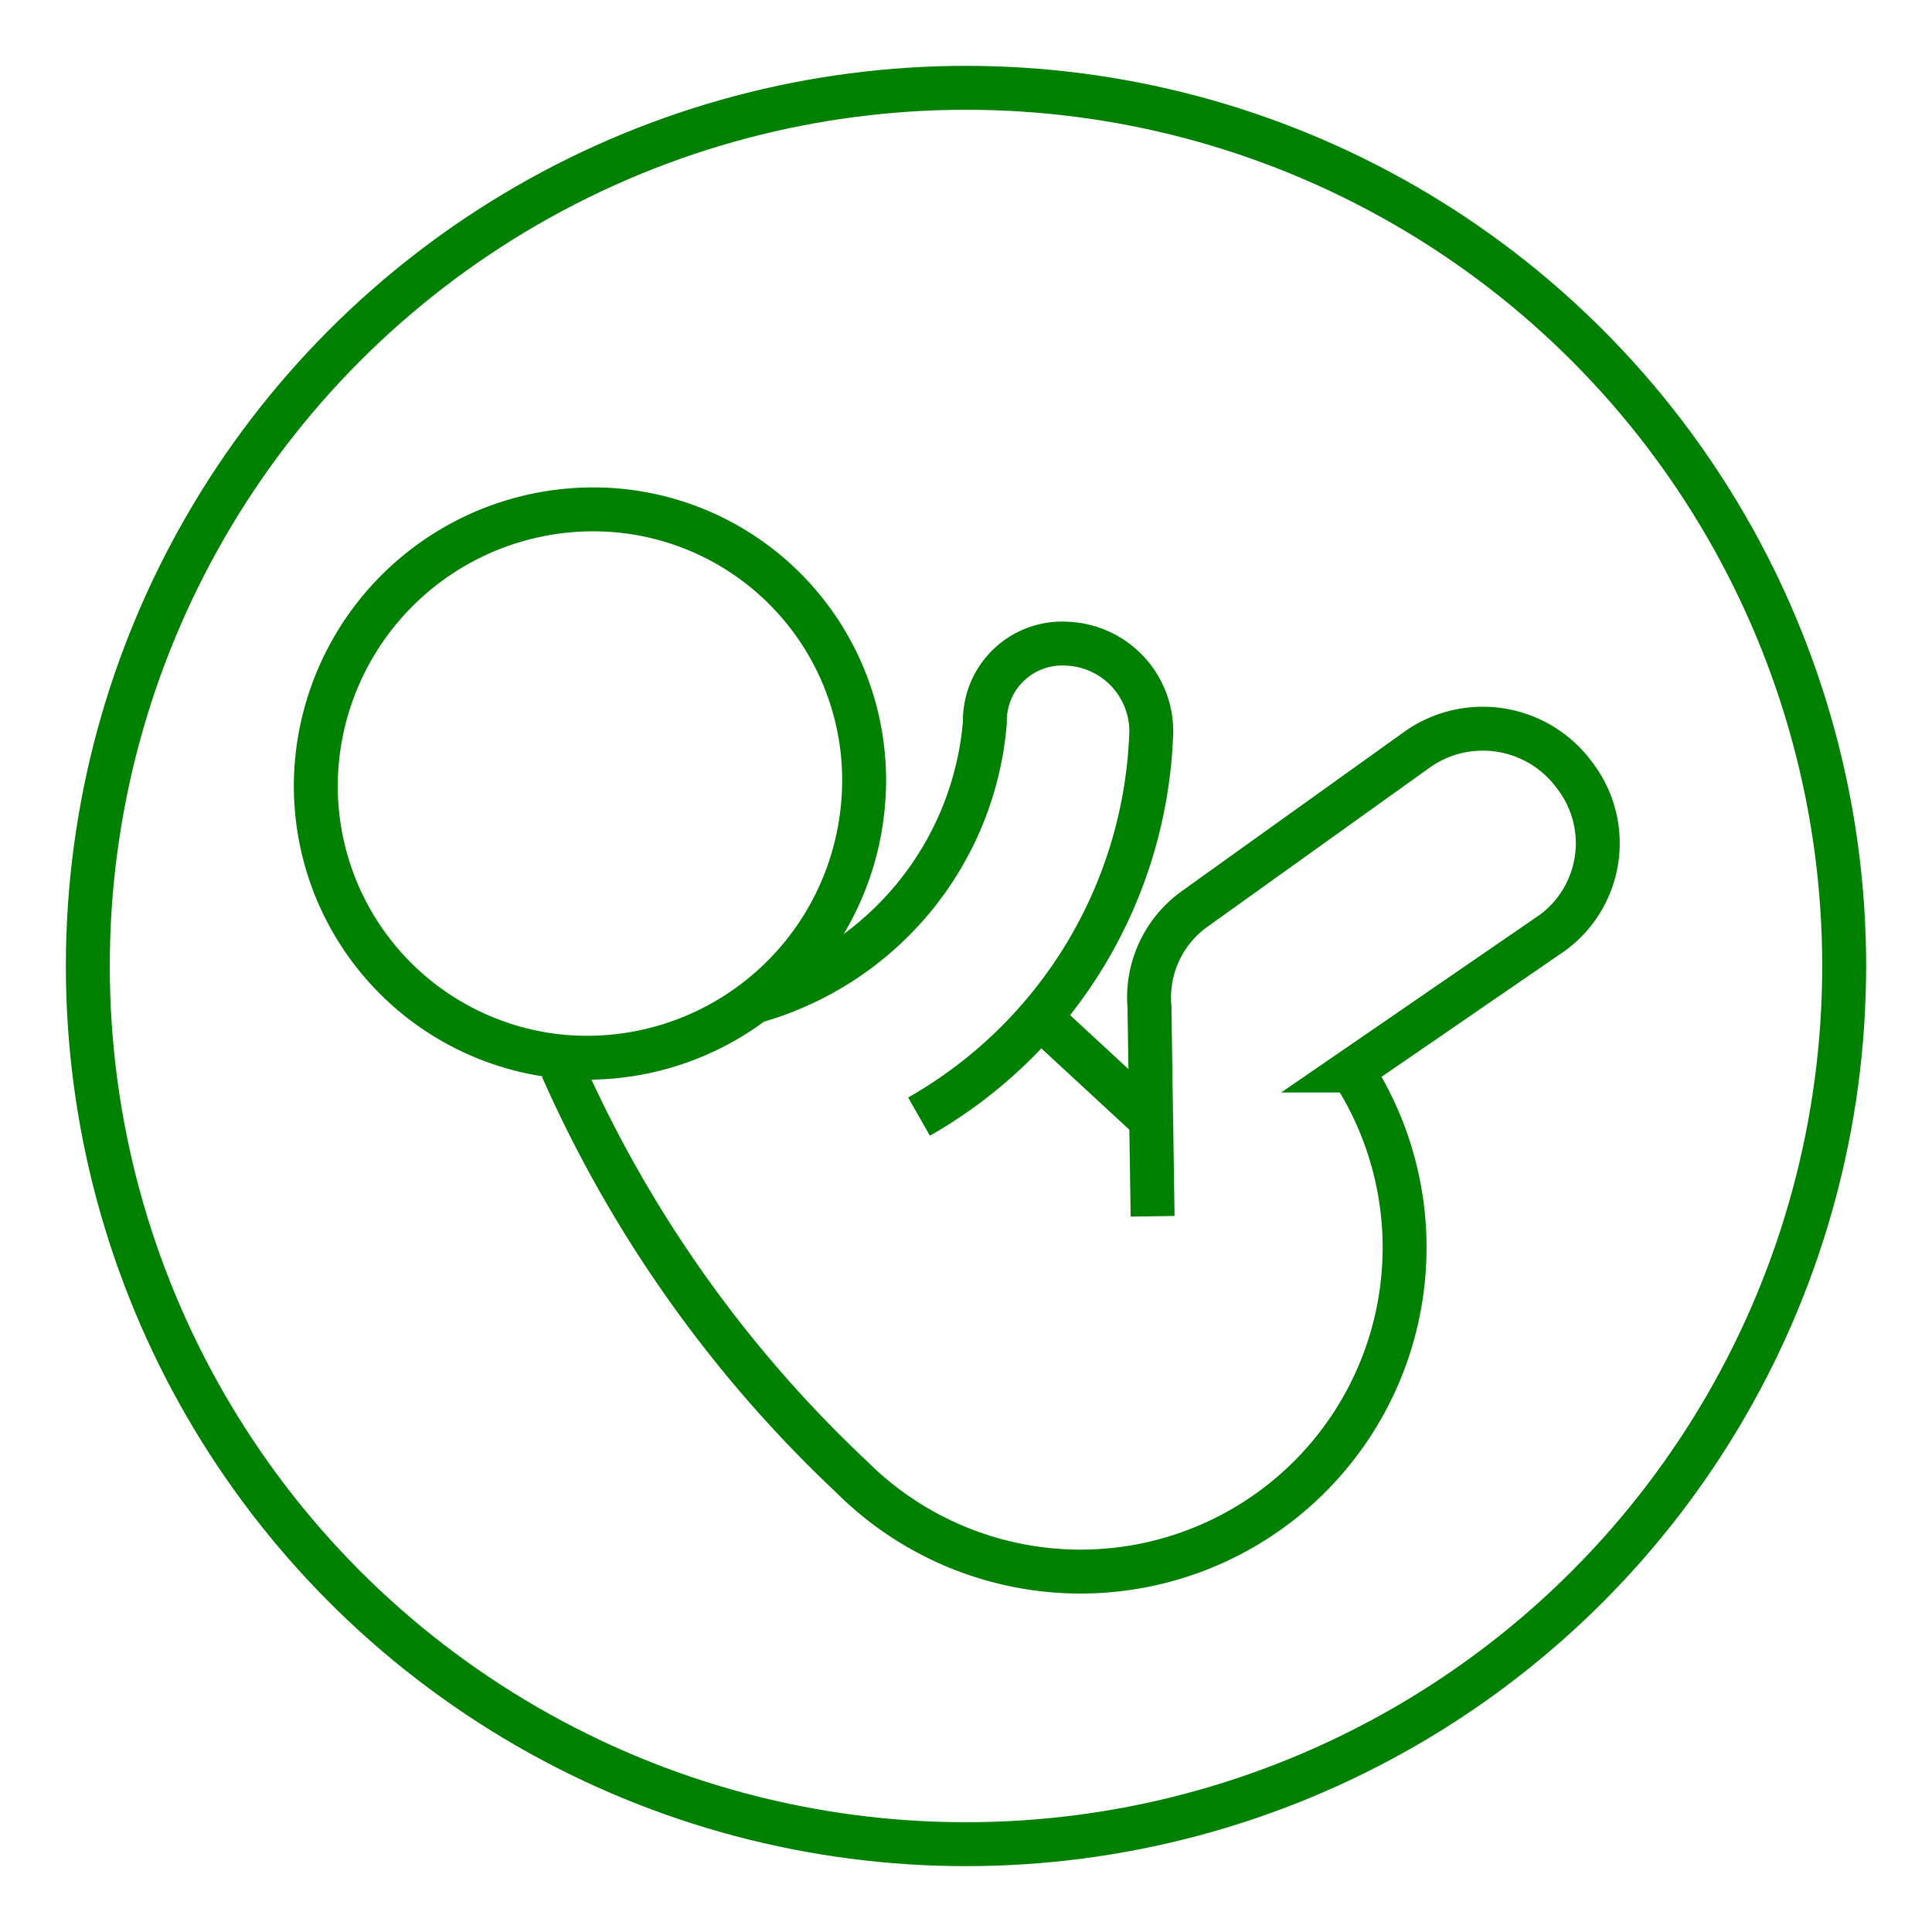
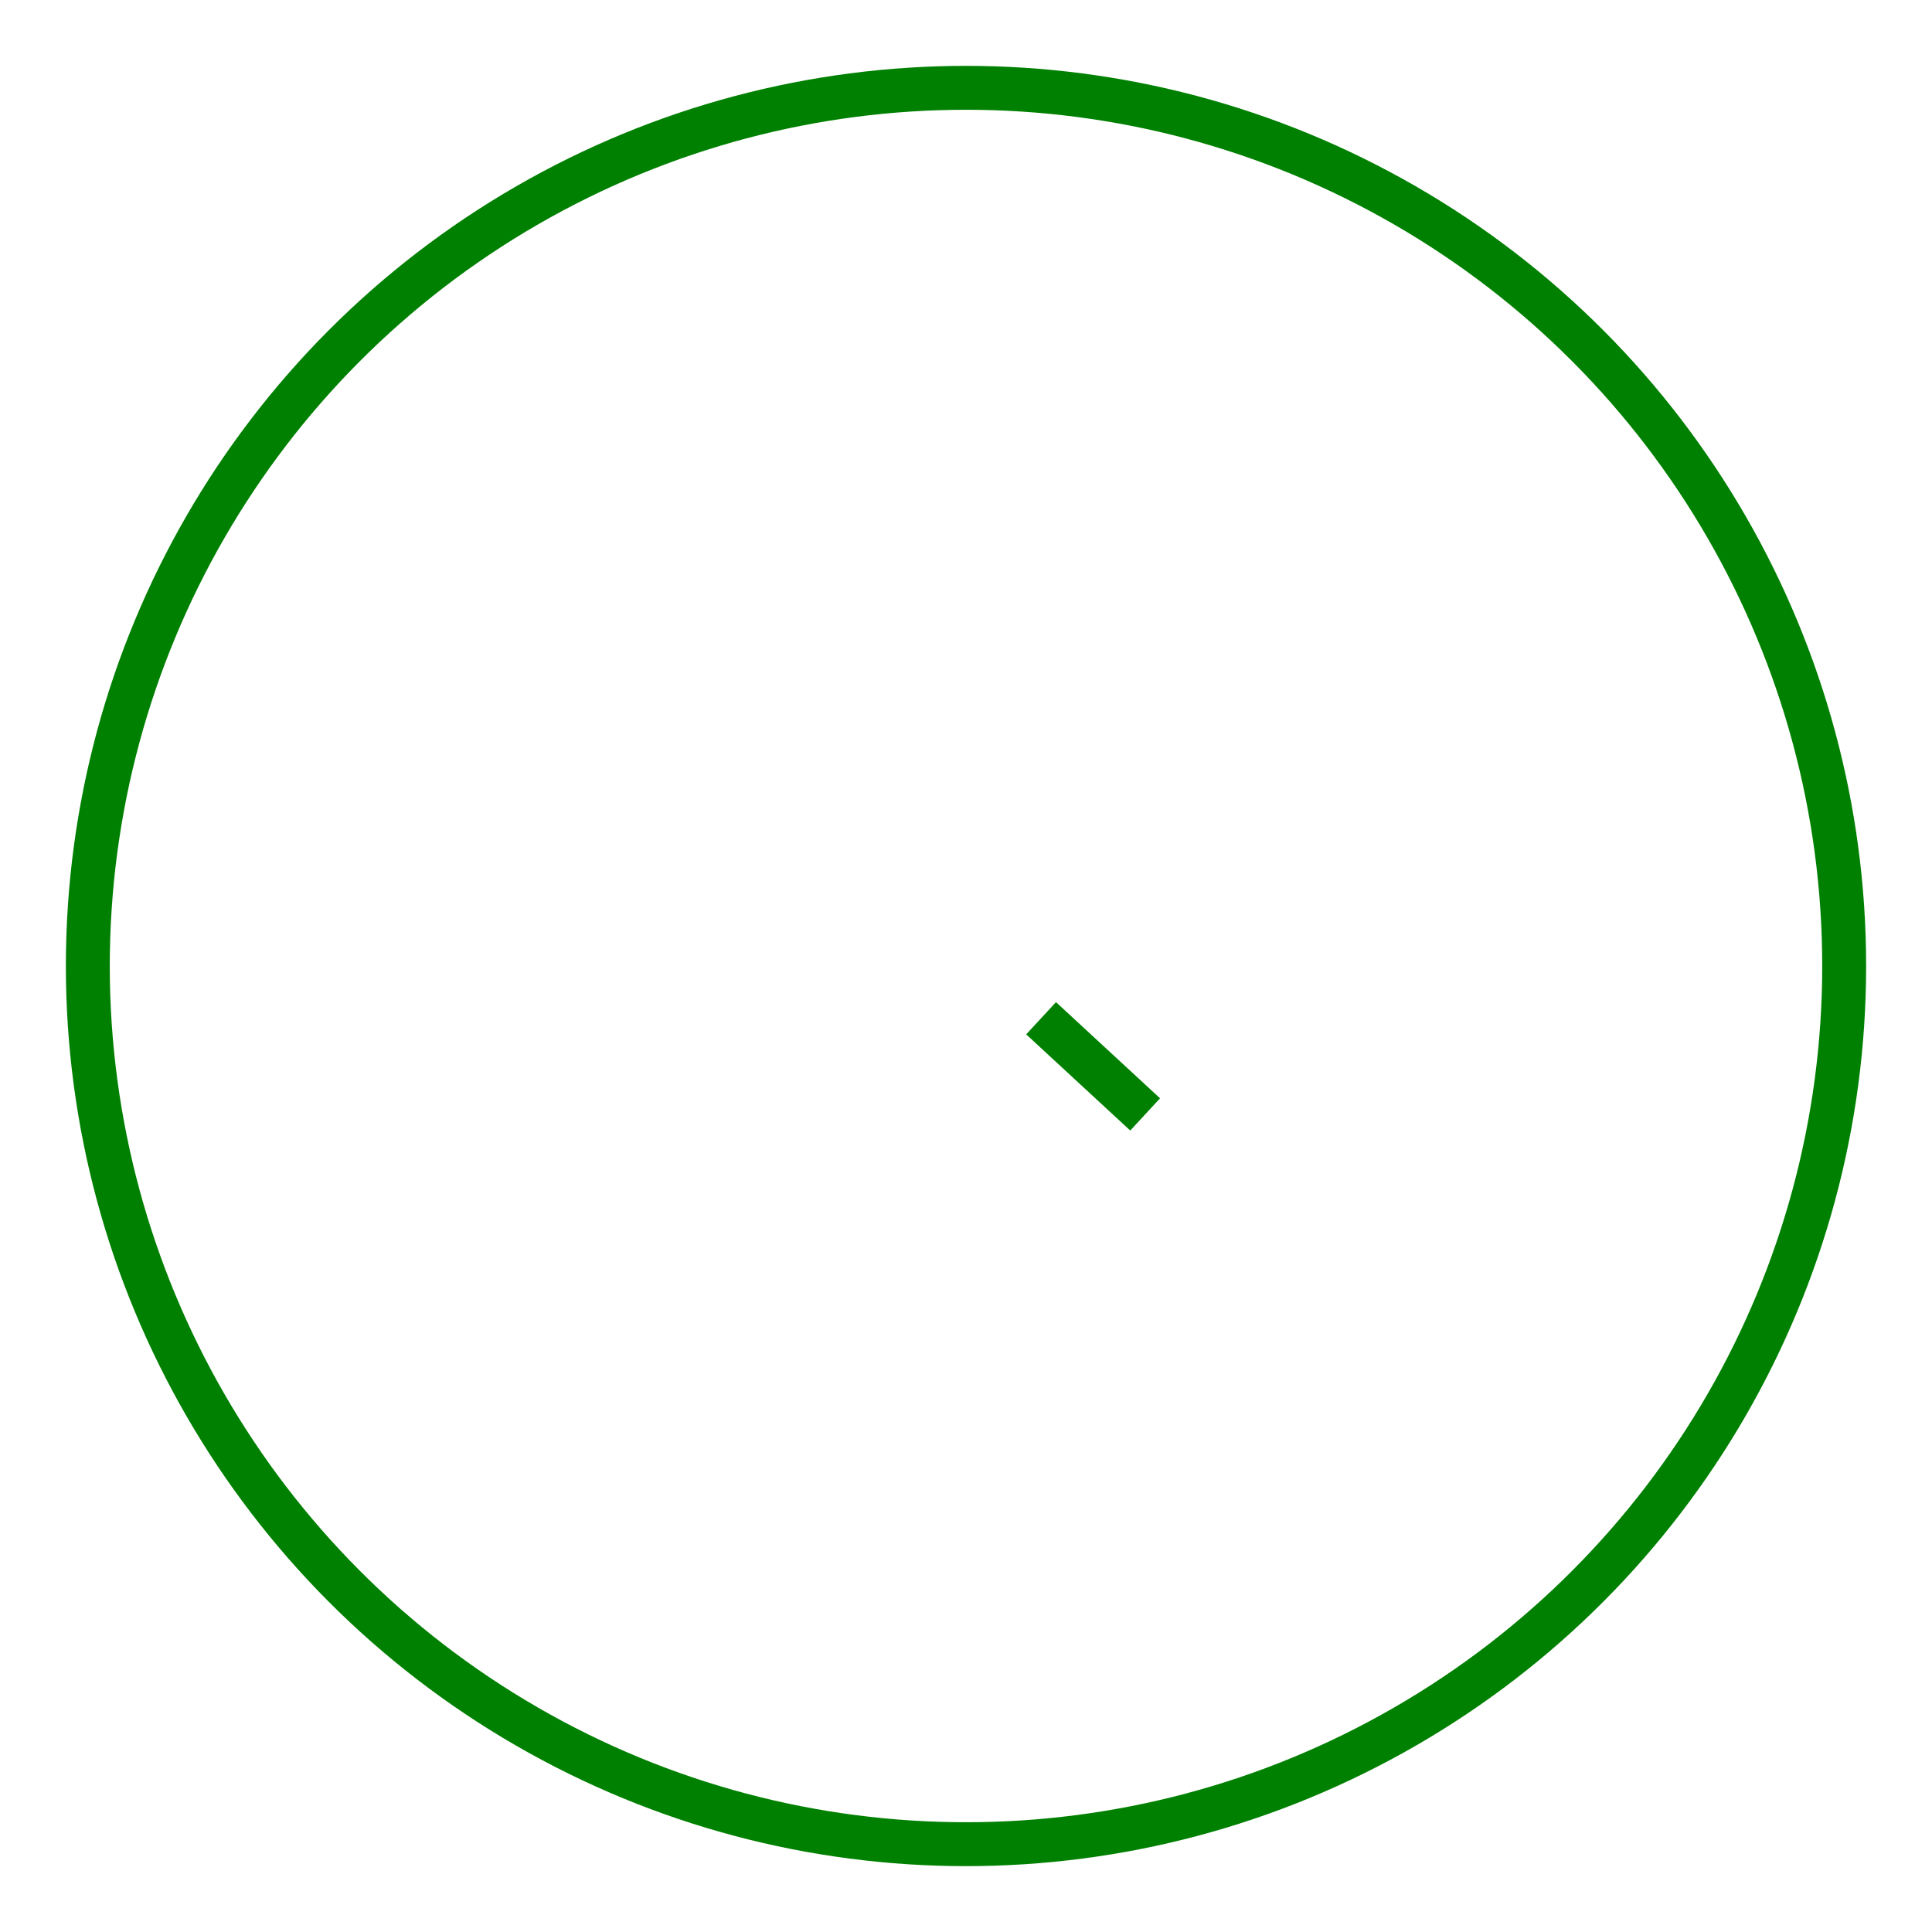
<svg xmlns="http://www.w3.org/2000/svg" id="Layer_1" data-name="Layer 1" viewBox="0 0 44 44">
  <defs>
    <style>.cls-1{fill:none;stroke:#008001;stroke-miterlimit:10;}</style>
  </defs>
  <title>breast_feeding</title>
  <circle class="cls-1" cx="22" cy="22" r="20" />
-   <path class="cls-1" d="M7.23,17.22a6.32,6.32,0,0,1,6.89-5.59,6.17,6.17,0,0,1,5.52,6.84,6.31,6.31,0,0,1-6.88,5.59A6.19,6.19,0,0,1,7.23,17.22Z" />
-   <path class="cls-1" d="M17.25,22.79a7.22,7.22,0,0,0,5.18-6.34,1.76,1.76,0,0,1,1.88-1.79,2,2,0,0,1,1.91,2,10.47,10.47,0,0,1-5.29,8.77" />
  <line class="cls-1" x1="23.71" y1="23.19" x2="26.08" y2="25.38" />
-   <path class="cls-1" d="M26.25,27.7l-.07-4.64s0-.07,0-.11a2.48,2.48,0,0,1,1-2.23l5.11-3.66a2.59,2.59,0,0,1,3.58.61,2.53,2.53,0,0,1-.51,3.57l-4.57,3.14a7.38,7.38,0,0,1-11.4,9.25,28.72,28.72,0,0,1-6.59-9.31" />
</svg>